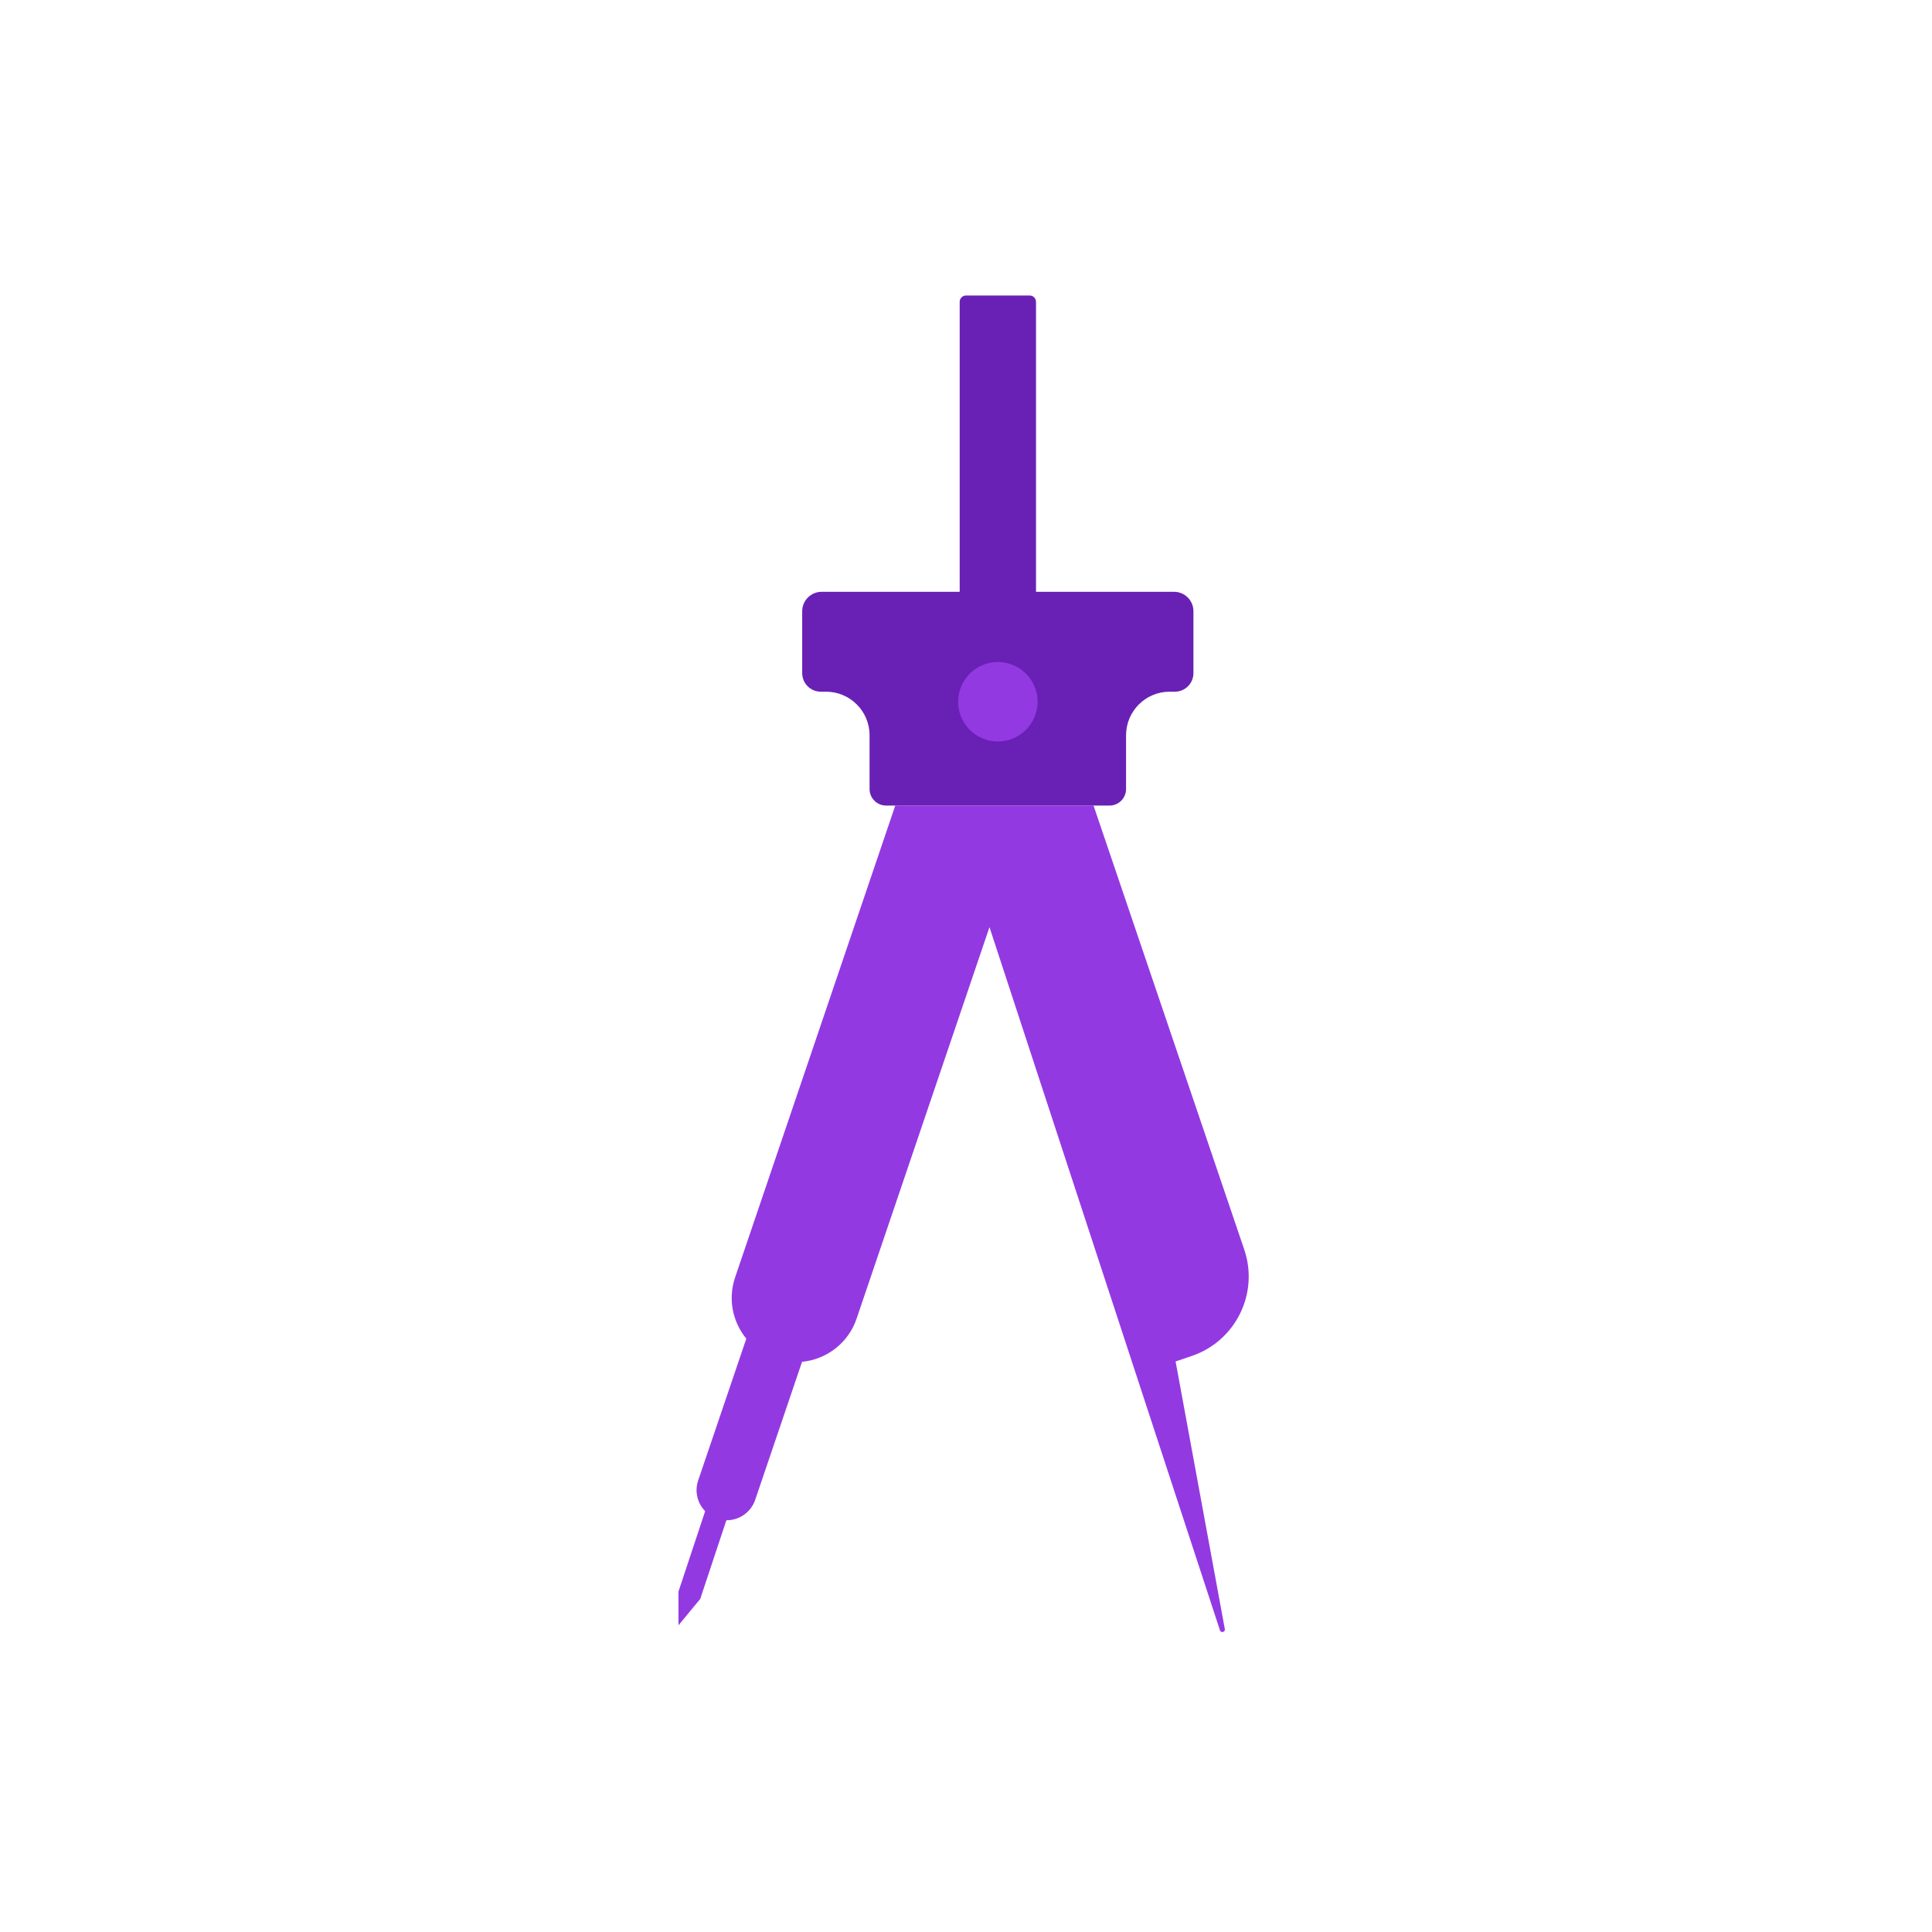
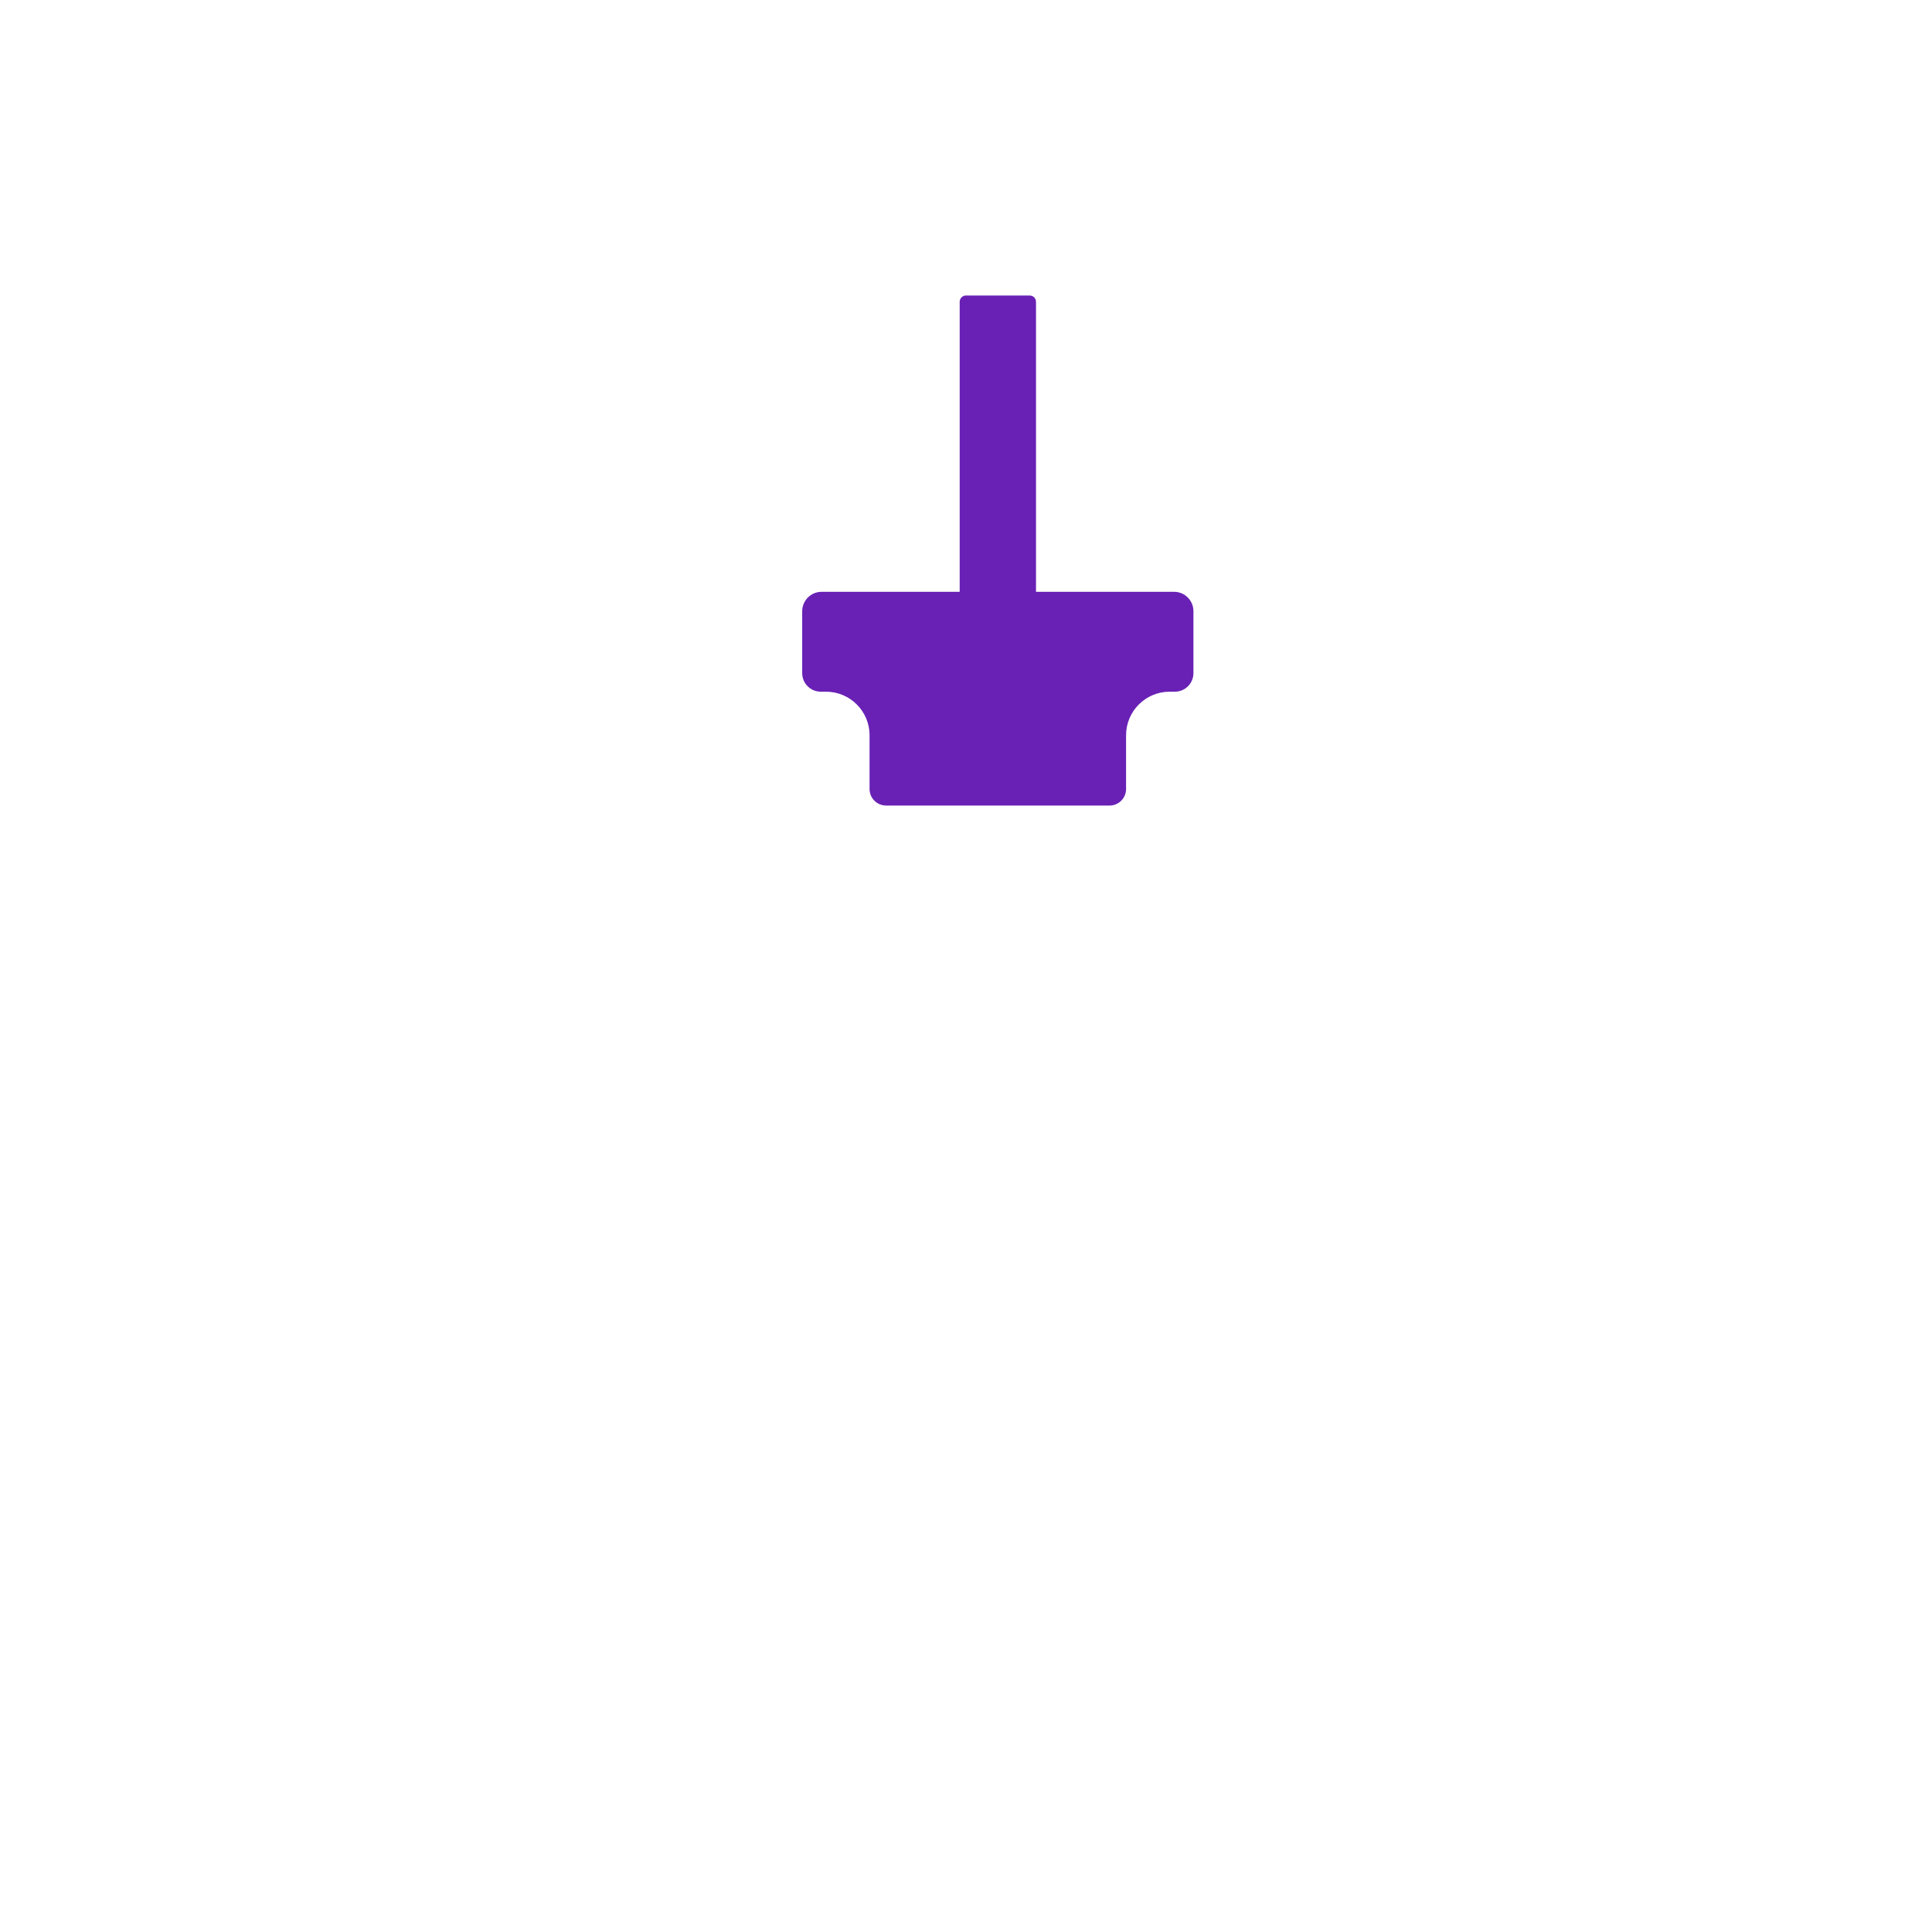
<svg xmlns="http://www.w3.org/2000/svg" version="1.1" id="Calque_3" x="0px" y="0px" viewBox="0 0 600 600" style="enable-background:new 0 0 600 600;" xml:space="preserve">
  <style type="text/css">
	.st0{fill:#9339E2;}
	.st1{fill:#6921B5;}
</style>
  <g>
-     <path class="st0" d="M370.11,421.11c13.63-4.63,20.93-19.42,16.3-33.05l-46.8-137.88h-61.58l-49.74,146.54   c-2.29,6.76-0.73,13.88,3.48,19.02l-14.95,44.04c-1.17,3.44-0.21,7.09,2.17,9.53l-8.28,24.95v10.49l6.76-8.2l8.11-24.42   c3.93,0.04,7.61-2.41,8.95-6.34l14.55-42.86c7.55-0.74,14.35-5.76,16.94-13.41l41.27-121.58l71.58,218.37   c0.3,0.93,1.69,0.57,1.51-0.39l-15.29-83.11L370.11,421.11z" />
-   </g>
+     </g>
  <g id="Calque_4">
    <path class="st1" d="M364.61,183.79h-42.87V93.73c0-1.08-0.88-1.96-1.96-1.96H300c-1.08,0-1.96,0.88-1.96,1.96v90.06h-42.87   c-3.34,0-6.04,2.71-6.04,6.04v19.21c0,3.19,2.58,5.77,5.77,5.77h1.62c7.47,0,13.53,6.06,13.53,13.53v16.69   c0,2.84,2.3,5.14,5.14,5.14h69.38c2.84,0,5.14-2.3,5.14-5.14v-16.69c0-7.47,6.06-13.53,13.53-13.53h1.62   c3.19,0,5.77-2.58,5.77-5.77v-19.21C370.65,186.5,367.95,183.79,364.61,183.79z" />
  </g>
  <g id="Calque_2">
-     <circle class="st0" cx="309.89" cy="217.93" r="12.33" />
-   </g>
+     </g>
</svg>